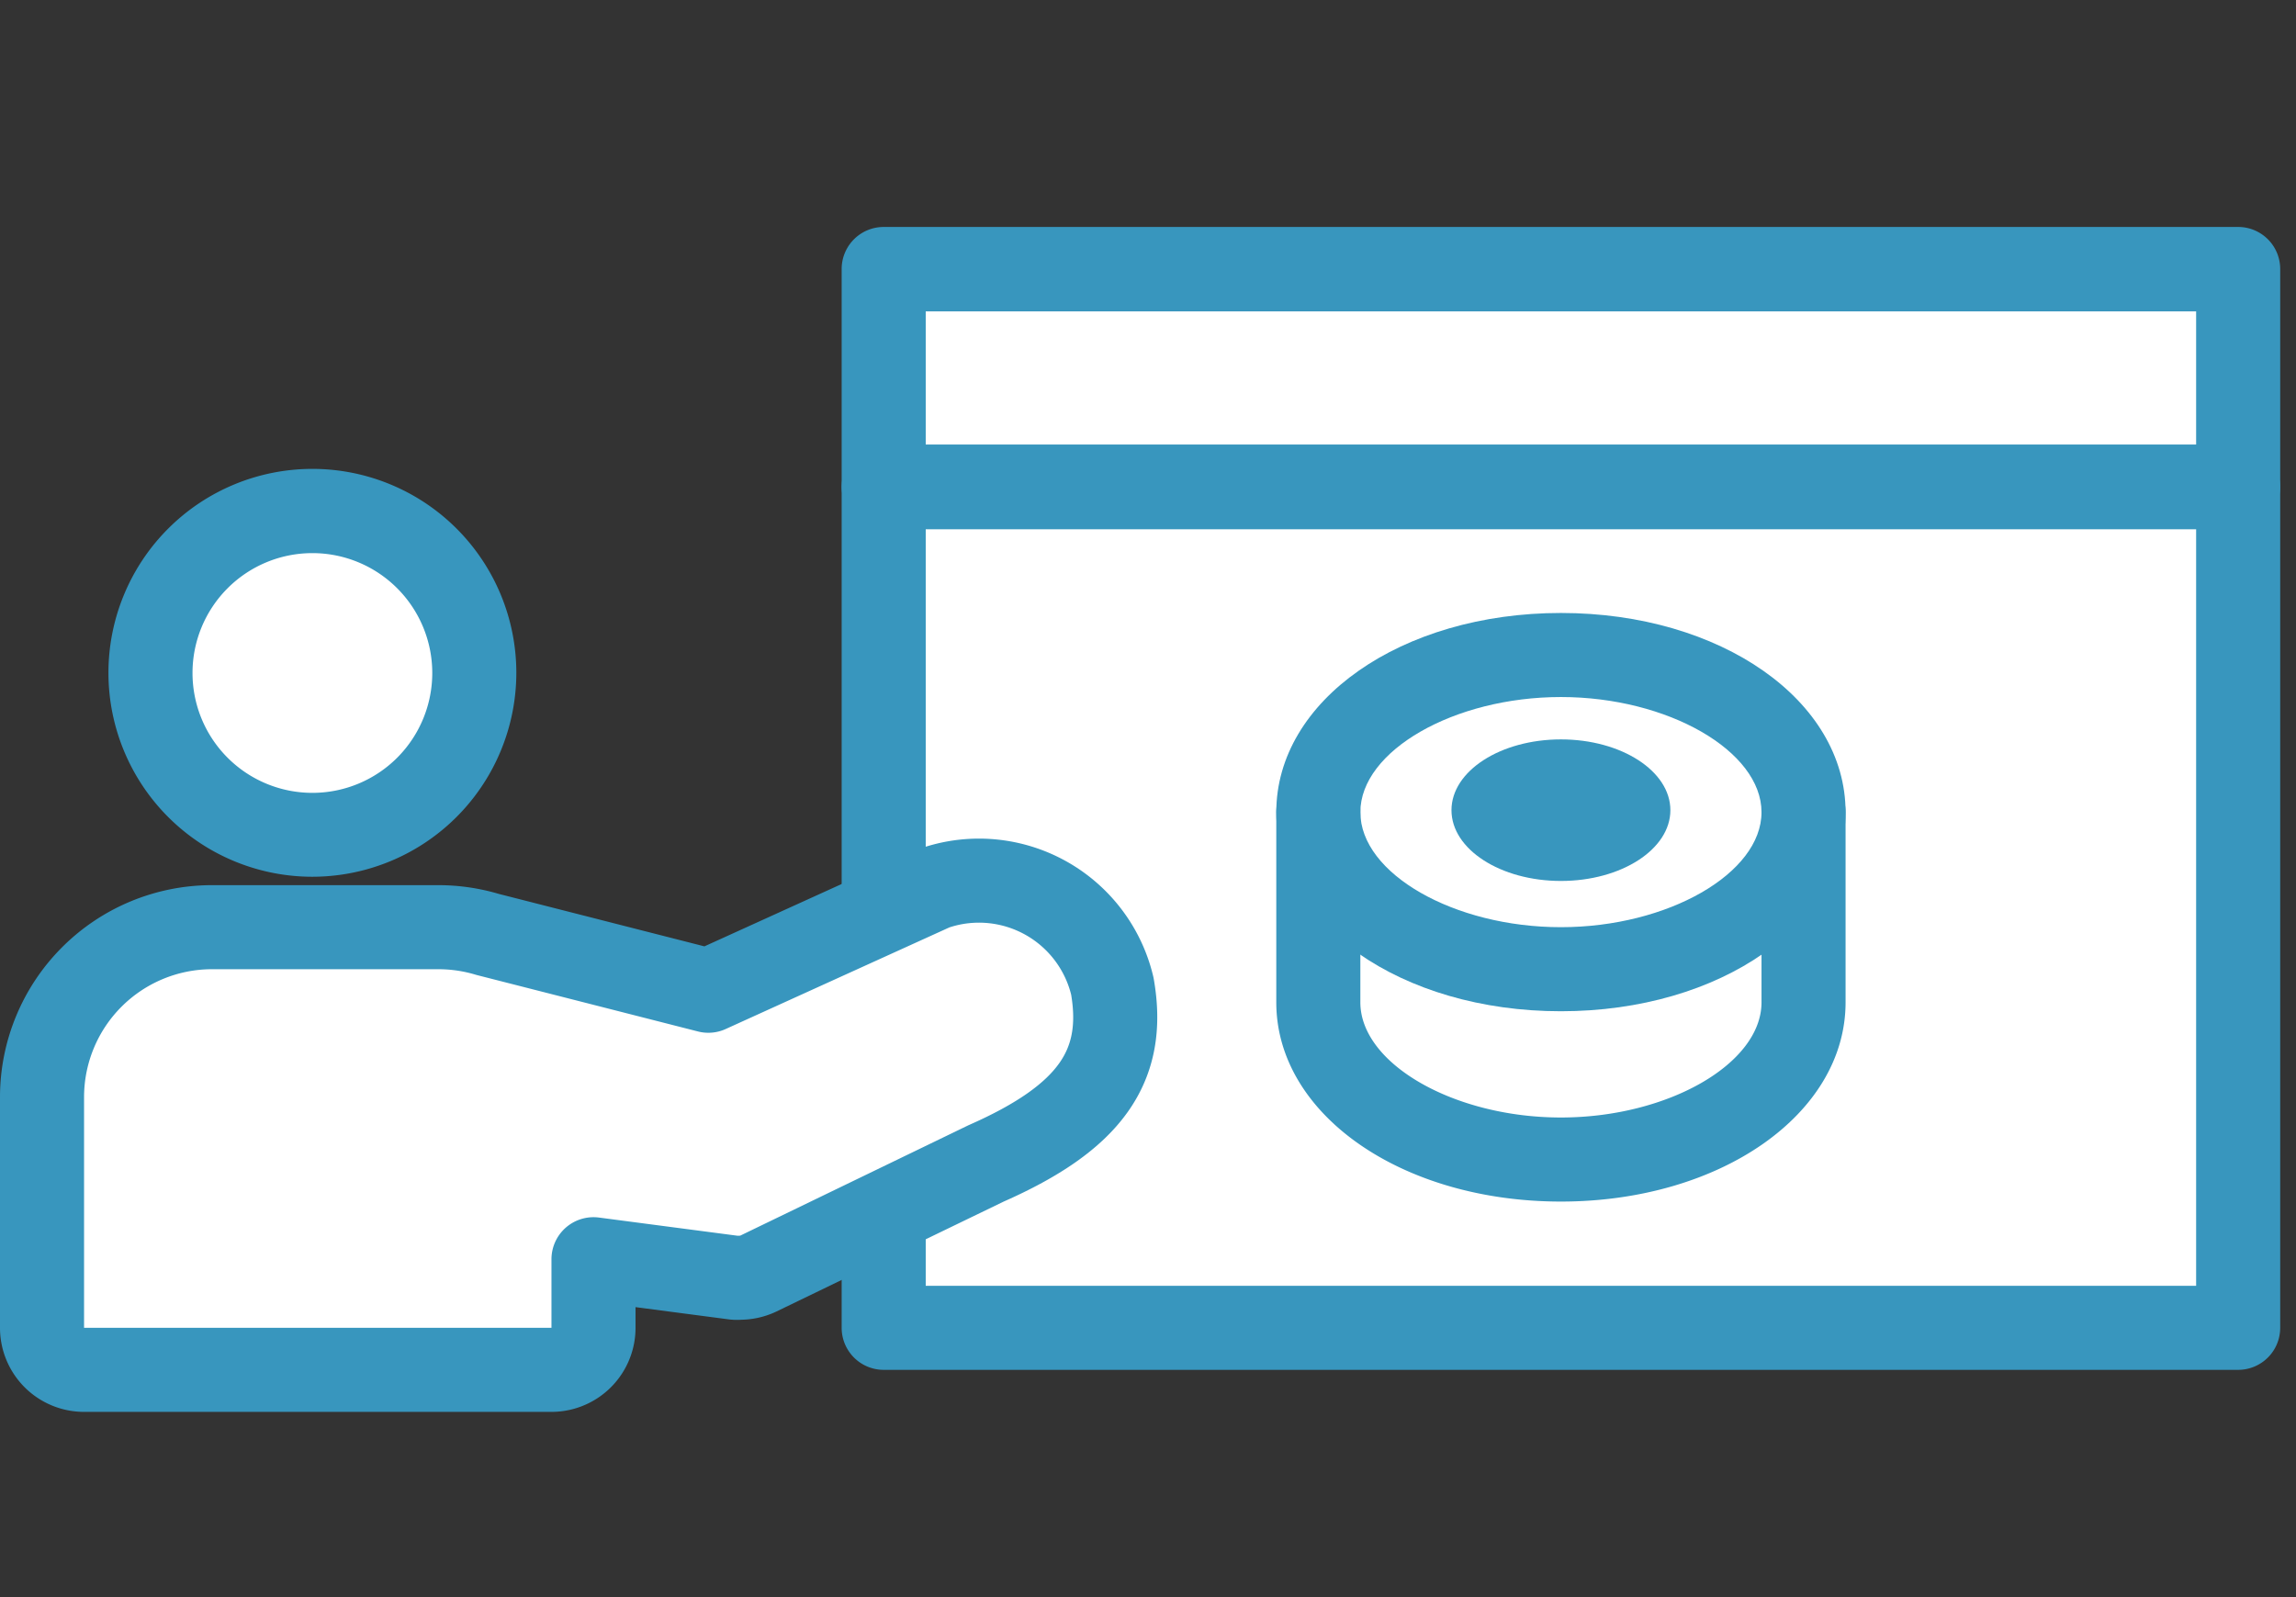
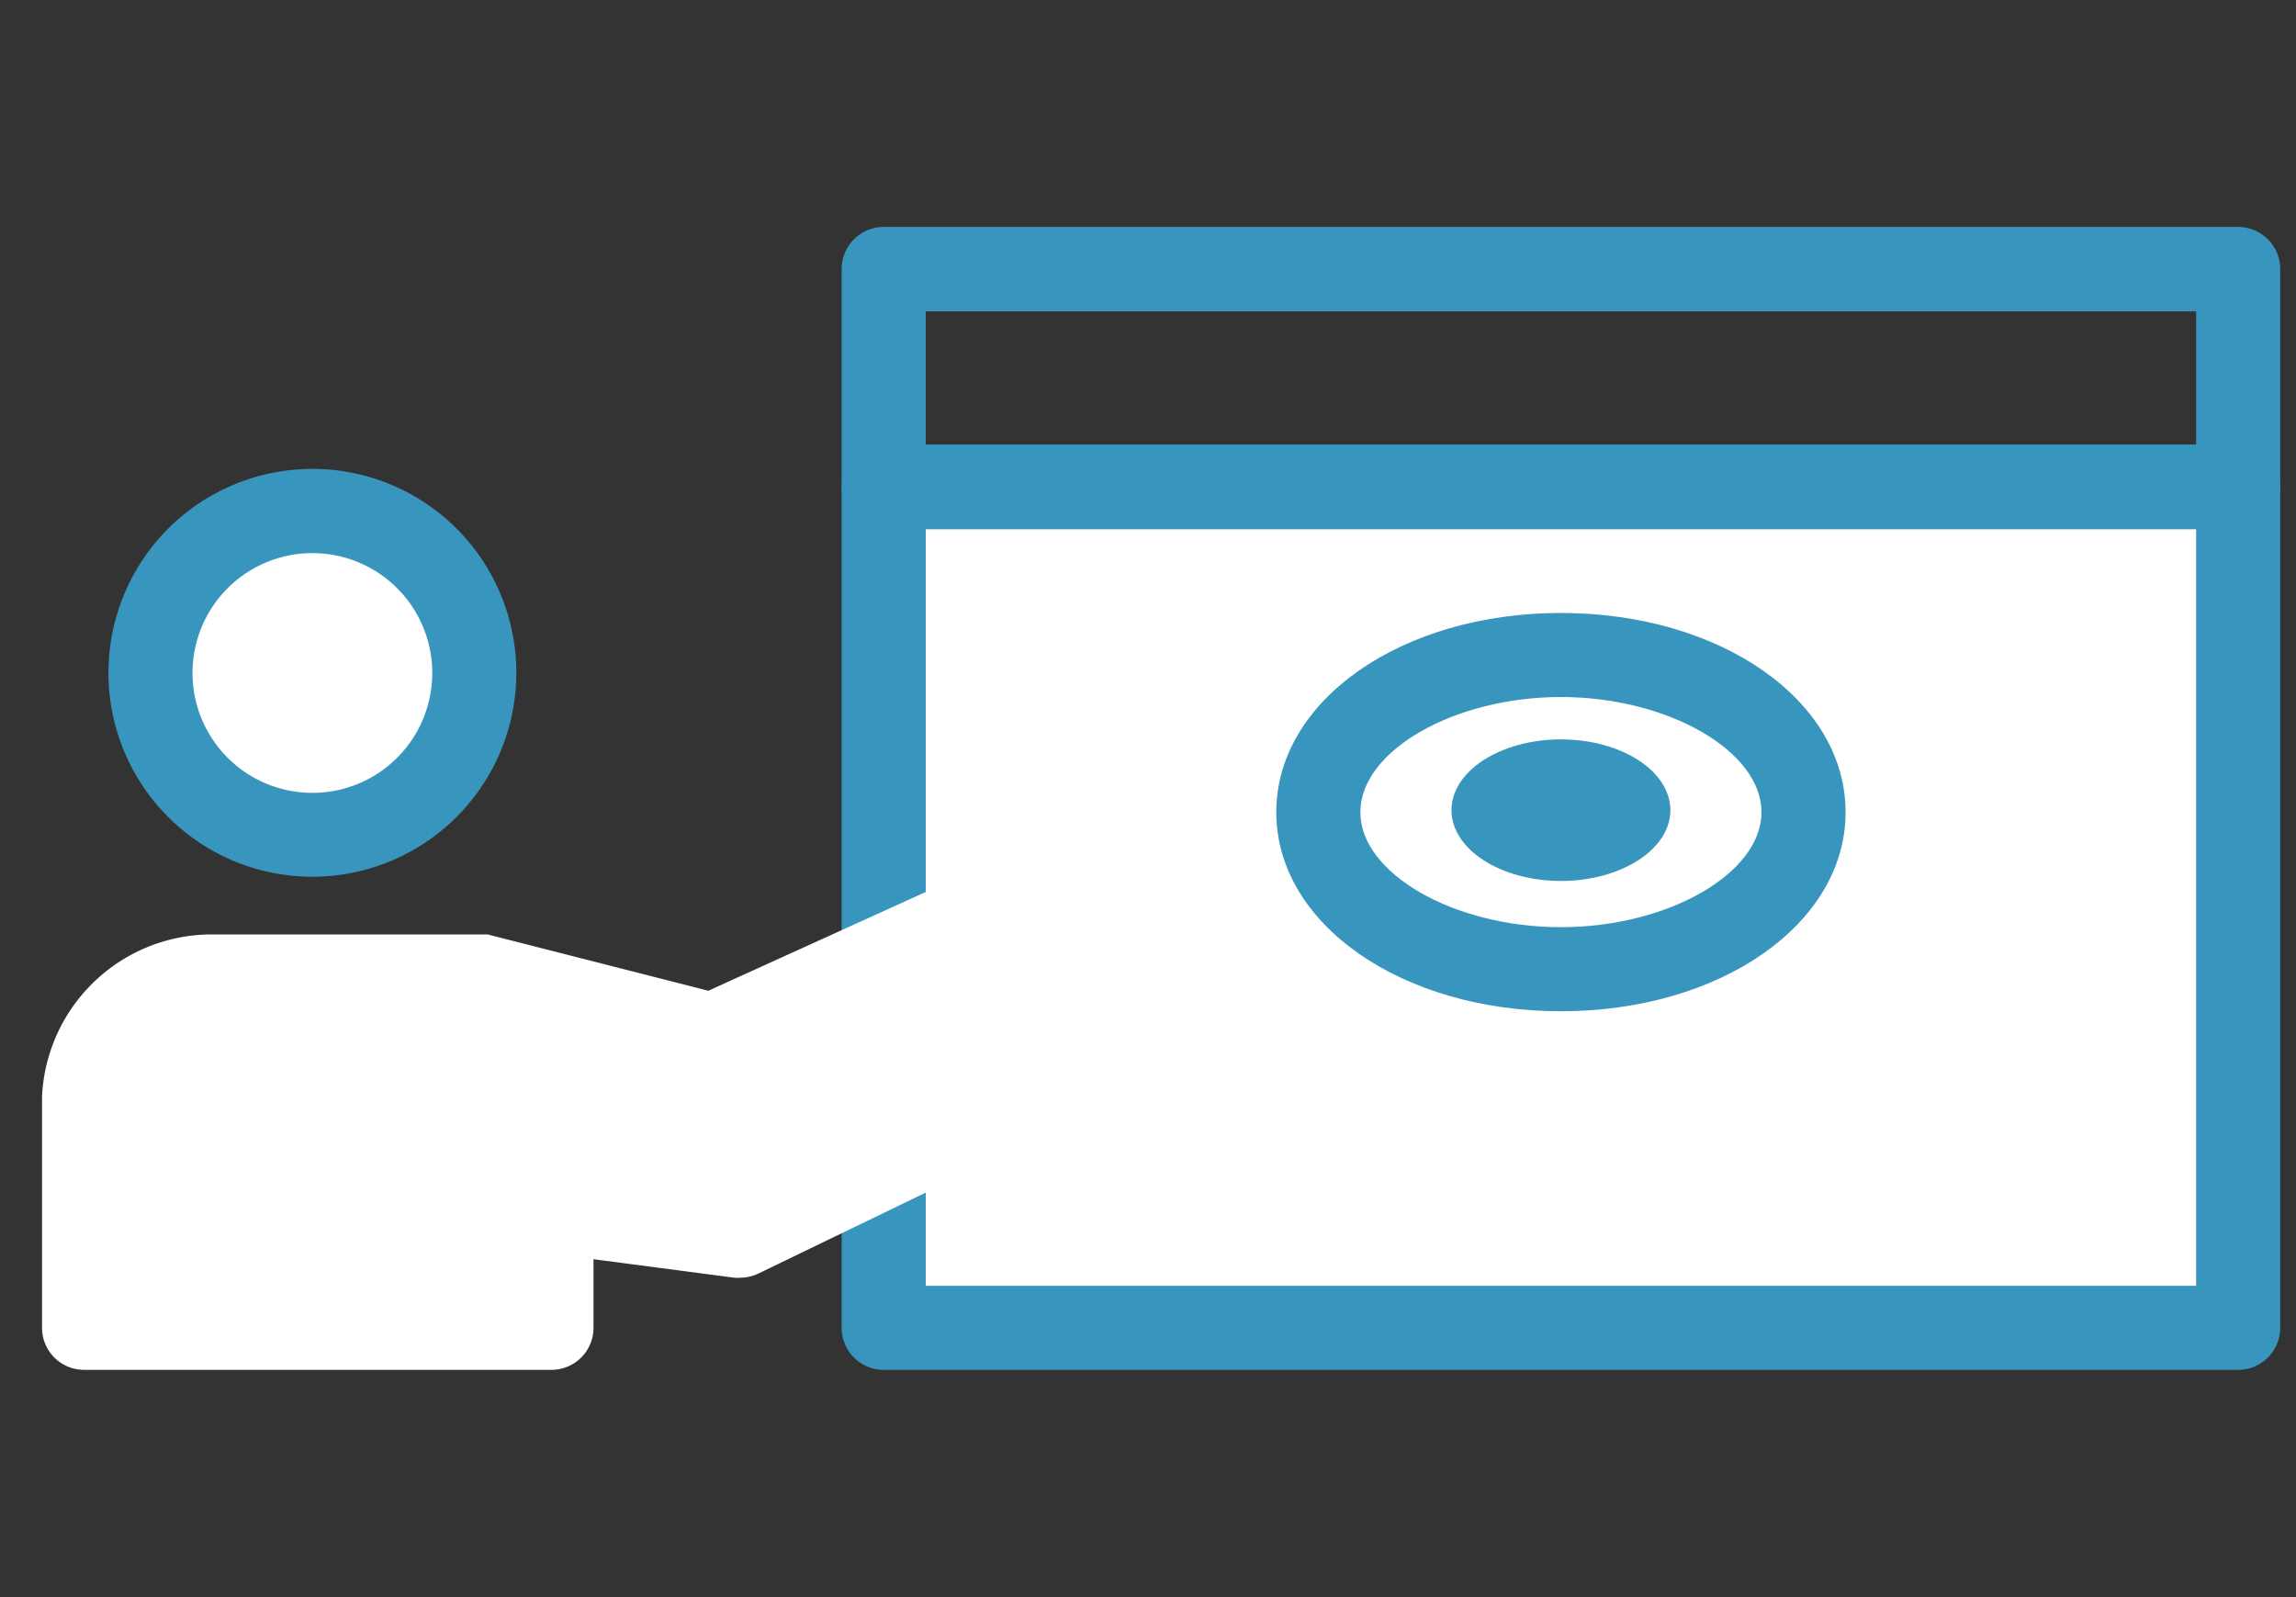
<svg xmlns="http://www.w3.org/2000/svg" viewBox="0 0 136.56 95">
  <rect x="0" y="0" width="136.56" height="95" fill="#333333" stroke="none" />
  <g id="レイヤー_2" data-name="レイヤー 2">
    <g id="レイヤー_1-2" data-name="レイヤー 1">
      <g>
        <rect x="1.56" width="135" height="95" style="fill: none" />
        <g>
          <g>
            <g>
-               <rect x="52.56" y="16.02" width="80.56" height="12.92" style="fill: #fff" />
              <path d="M133.12,31.44H52.56a2.5,2.5,0,0,1-2.5-2.5V16a2.5,2.5,0,0,1,2.5-2.5h80.56a2.5,2.5,0,0,1,2.5,2.5V28.94A2.5,2.5,0,0,1,133.12,31.44Zm-78.06-5h75.56V18.52H55.06Z" style="fill: #3896be" />
            </g>
            <g>
              <rect x="52.56" y="28.94" width="80.56" height="50.04" style="fill: #fff" />
              <path d="M133.12,81.48H52.56a2.5,2.5,0,0,1-2.5-2.5v-50a2.5,2.5,0,0,1,2.5-2.5h80.56a2.5,2.5,0,0,1,2.5,2.5V79A2.5,2.5,0,0,1,133.12,81.48Zm-78.06-5h75.56v-45H55.06Z" style="fill: #3896be" />
            </g>
            <g>
              <g>
                <path d="M92.84,60.15c-9.5,0-16.93-5.2-16.93-11.84s7.43-11.85,16.93-11.85,16.93,5.2,16.93,11.85S102.33,60.15,92.84,60.15Zm0-18.69c-6.36,0-11.93,3.2-11.93,6.85s5.57,6.84,11.93,6.84,11.93-3.2,11.93-6.84S99.2,41.46,92.84,41.46Z" style="fill: #3896be" />
                <ellipse cx="92.84" cy="48.19" rx="6.51" ry="4.21" style="fill: #3896be" />
              </g>
-               <path d="M92.84,71.47c-9.5,0-16.93-5.21-16.93-11.85V48.31a2.5,2.5,0,0,1,5,0V59.62c0,3.65,5.57,6.85,11.93,6.85s11.93-3.2,11.93-6.85V48.31a2.5,2.5,0,1,1,5,0V59.62C109.77,66.26,102.33,71.47,92.84,71.47Z" style="fill: #3896be" />
            </g>
          </g>
          <g>
            <circle cx="18.58" cy="40.03" r="9.63" style="fill: #fff" />
            <path d="M18.58,52.15A12.13,12.13,0,1,1,30.71,40,12.14,12.14,0,0,1,18.58,52.15Zm0-19.25A7.13,7.13,0,1,0,25.71,40,7.13,7.13,0,0,0,18.58,32.9Z" style="fill: #3896be" />
          </g>
          <g>
-             <path d="M66.16,58.66a8.15,8.15,0,0,0-10.45-5.88,1.17,1.17,0,0,0-.24.09L42.13,58.93,29,55.58a10.18,10.18,0,0,0-2.9-.43H12.59A10.11,10.11,0,0,0,2.5,65.24V79A2.5,2.5,0,0,0,5,81.48H32.8A2.5,2.5,0,0,0,35.3,79v-4.1L43.68,76A1.67,1.67,0,0,0,44,76a2.55,2.55,0,0,0,1.09-.24L58.65,69.2C64.78,66.5,67,63.46,66.16,58.66Z" style="fill: #fff" />
-             <path d="M66.16,58.66a8.15,8.15,0,0,0-10.45-5.88,1.17,1.17,0,0,0-.24.09L42.13,58.93,29,55.58a10.18,10.18,0,0,0-2.9-.43H12.59A10.11,10.11,0,0,0,2.5,65.24V79A2.5,2.5,0,0,0,5,81.48H32.8A2.5,2.5,0,0,0,35.3,79v-4.1L43.68,76A1.67,1.67,0,0,0,44,76a2.55,2.55,0,0,0,1.09-.24L58.65,69.2C64.78,66.5,67,63.46,66.16,58.66Z" style="fill: none;stroke: #3896be;stroke-linecap: round;stroke-linejoin: round;stroke-width: 5px" />
+             <path d="M66.16,58.66a8.15,8.15,0,0,0-10.45-5.88,1.17,1.17,0,0,0-.24.09L42.13,58.93,29,55.58H12.59A10.11,10.11,0,0,0,2.5,65.24V79A2.5,2.5,0,0,0,5,81.48H32.8A2.5,2.5,0,0,0,35.3,79v-4.1L43.68,76A1.67,1.67,0,0,0,44,76a2.55,2.55,0,0,0,1.09-.24L58.65,69.2C64.78,66.5,67,63.46,66.16,58.66Z" style="fill: #fff" />
          </g>
        </g>
      </g>
    </g>
  </g>
</svg>